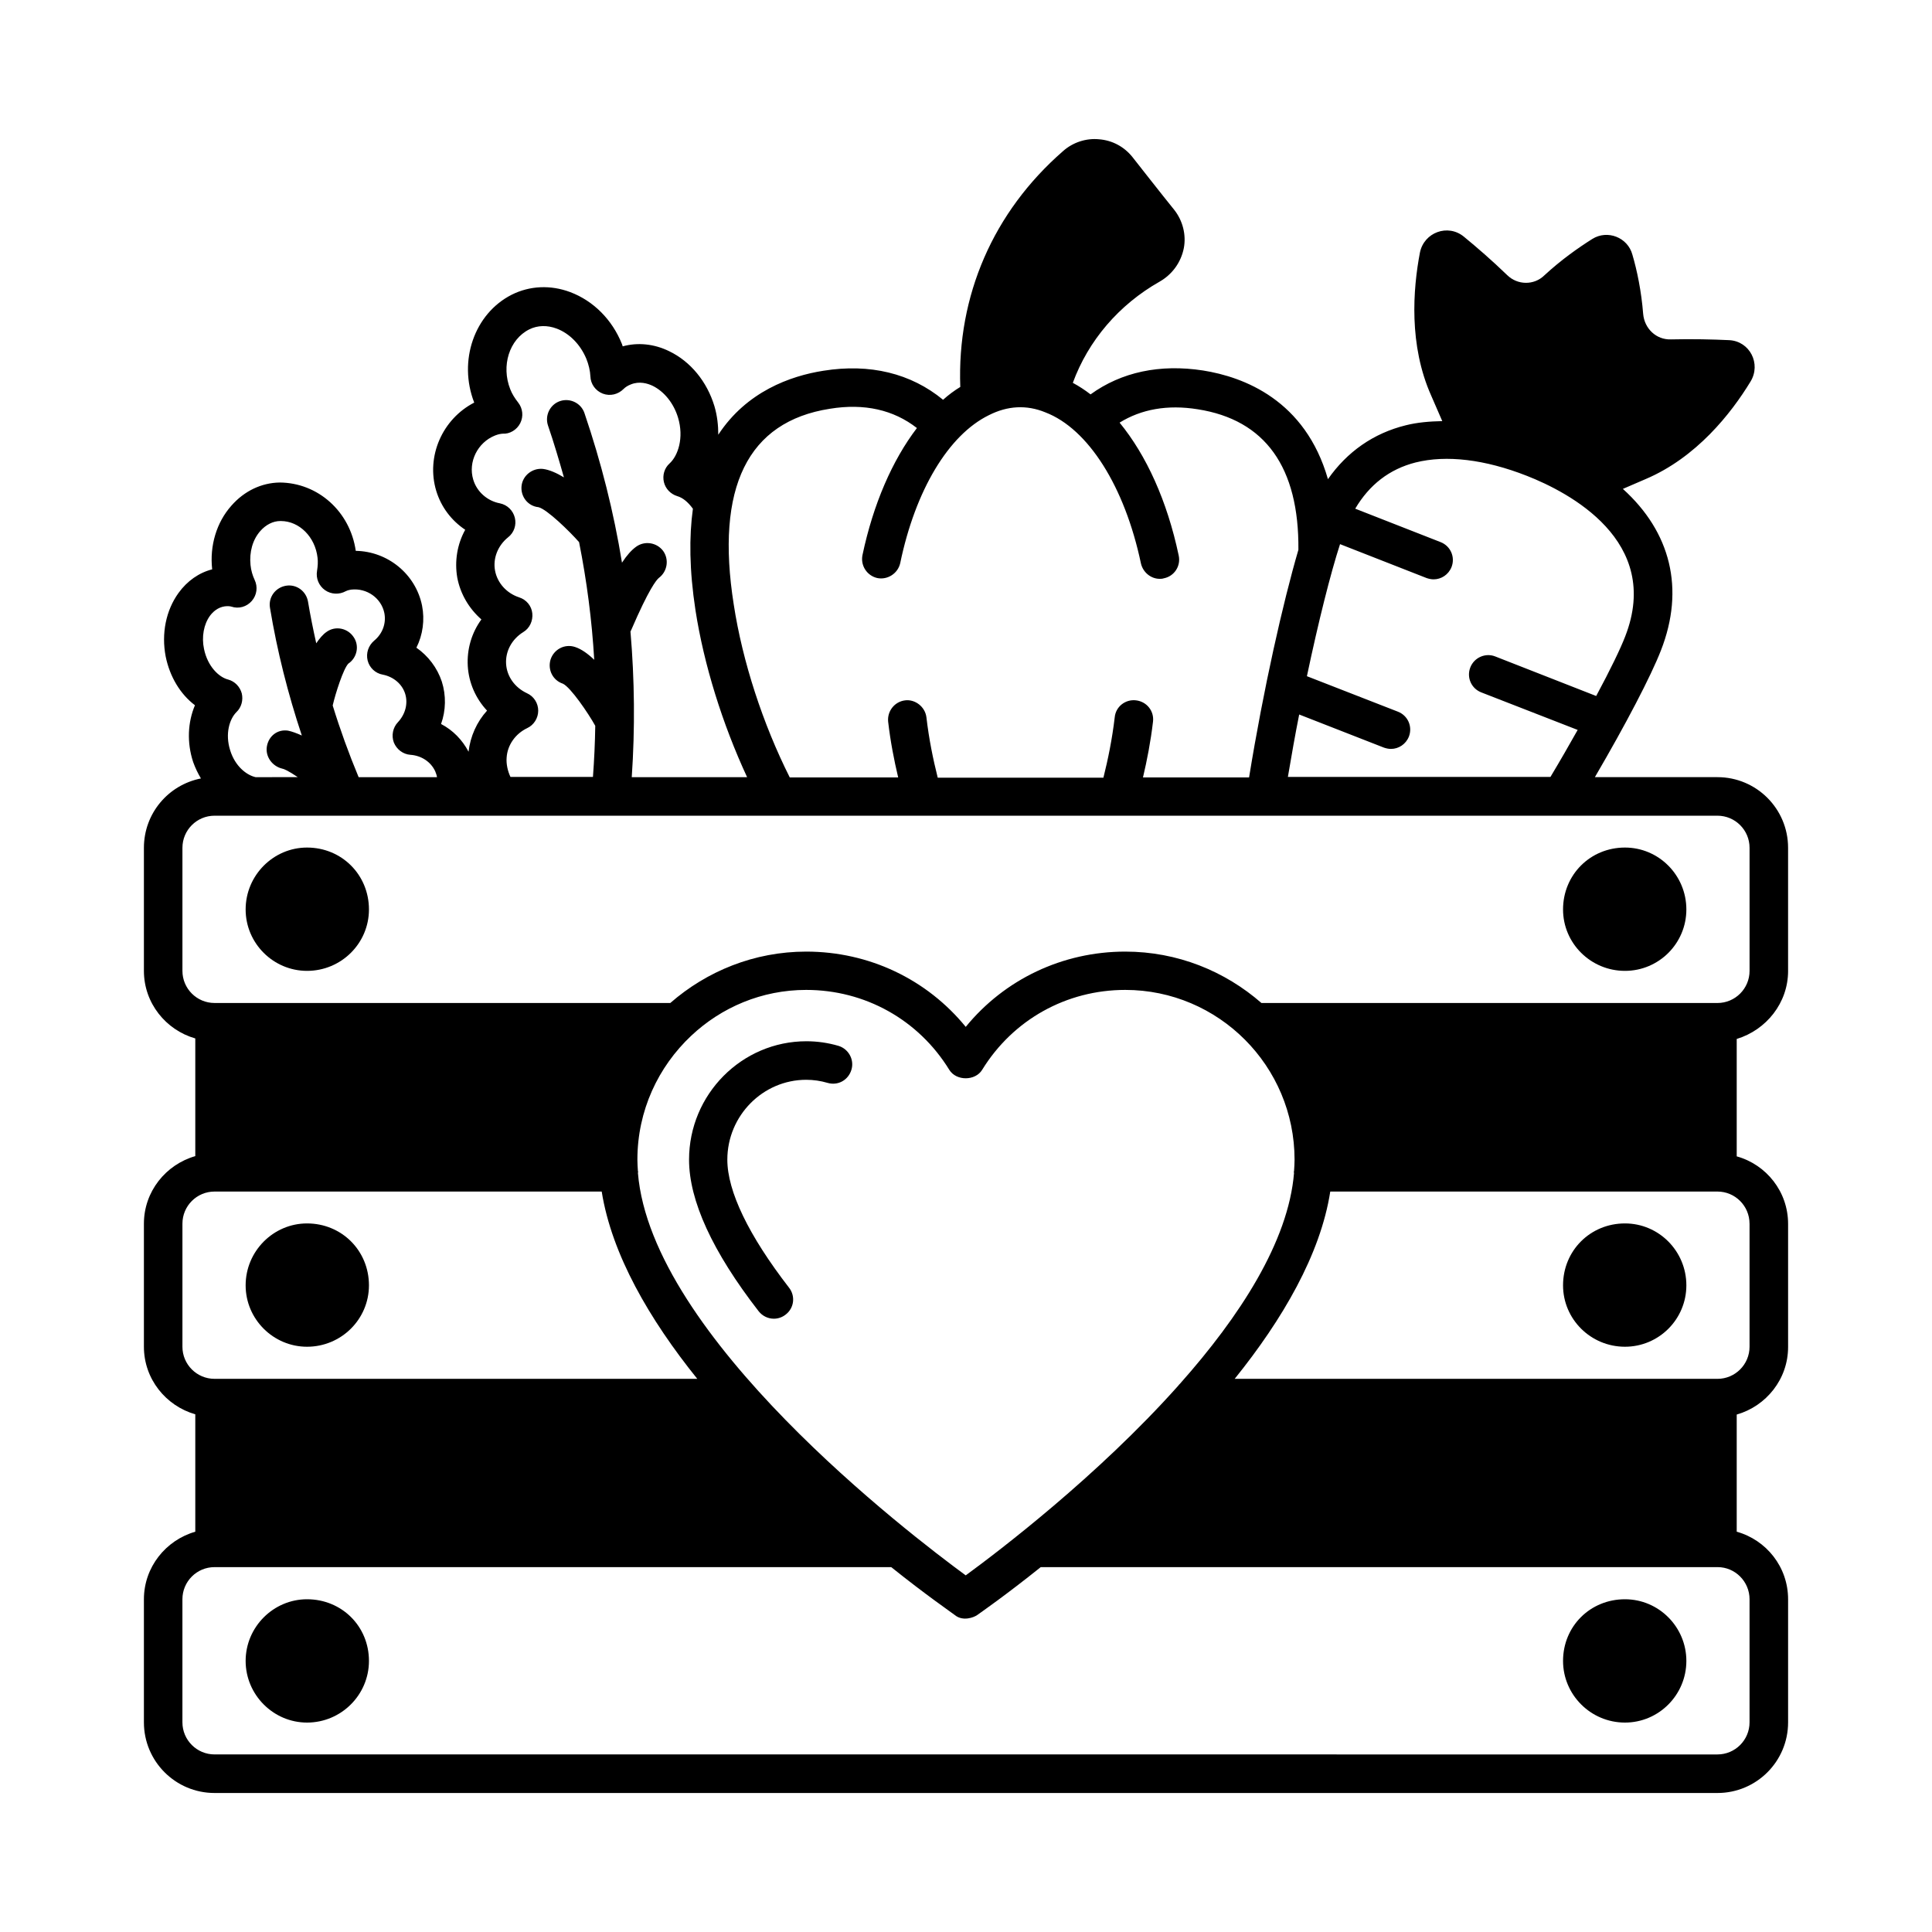
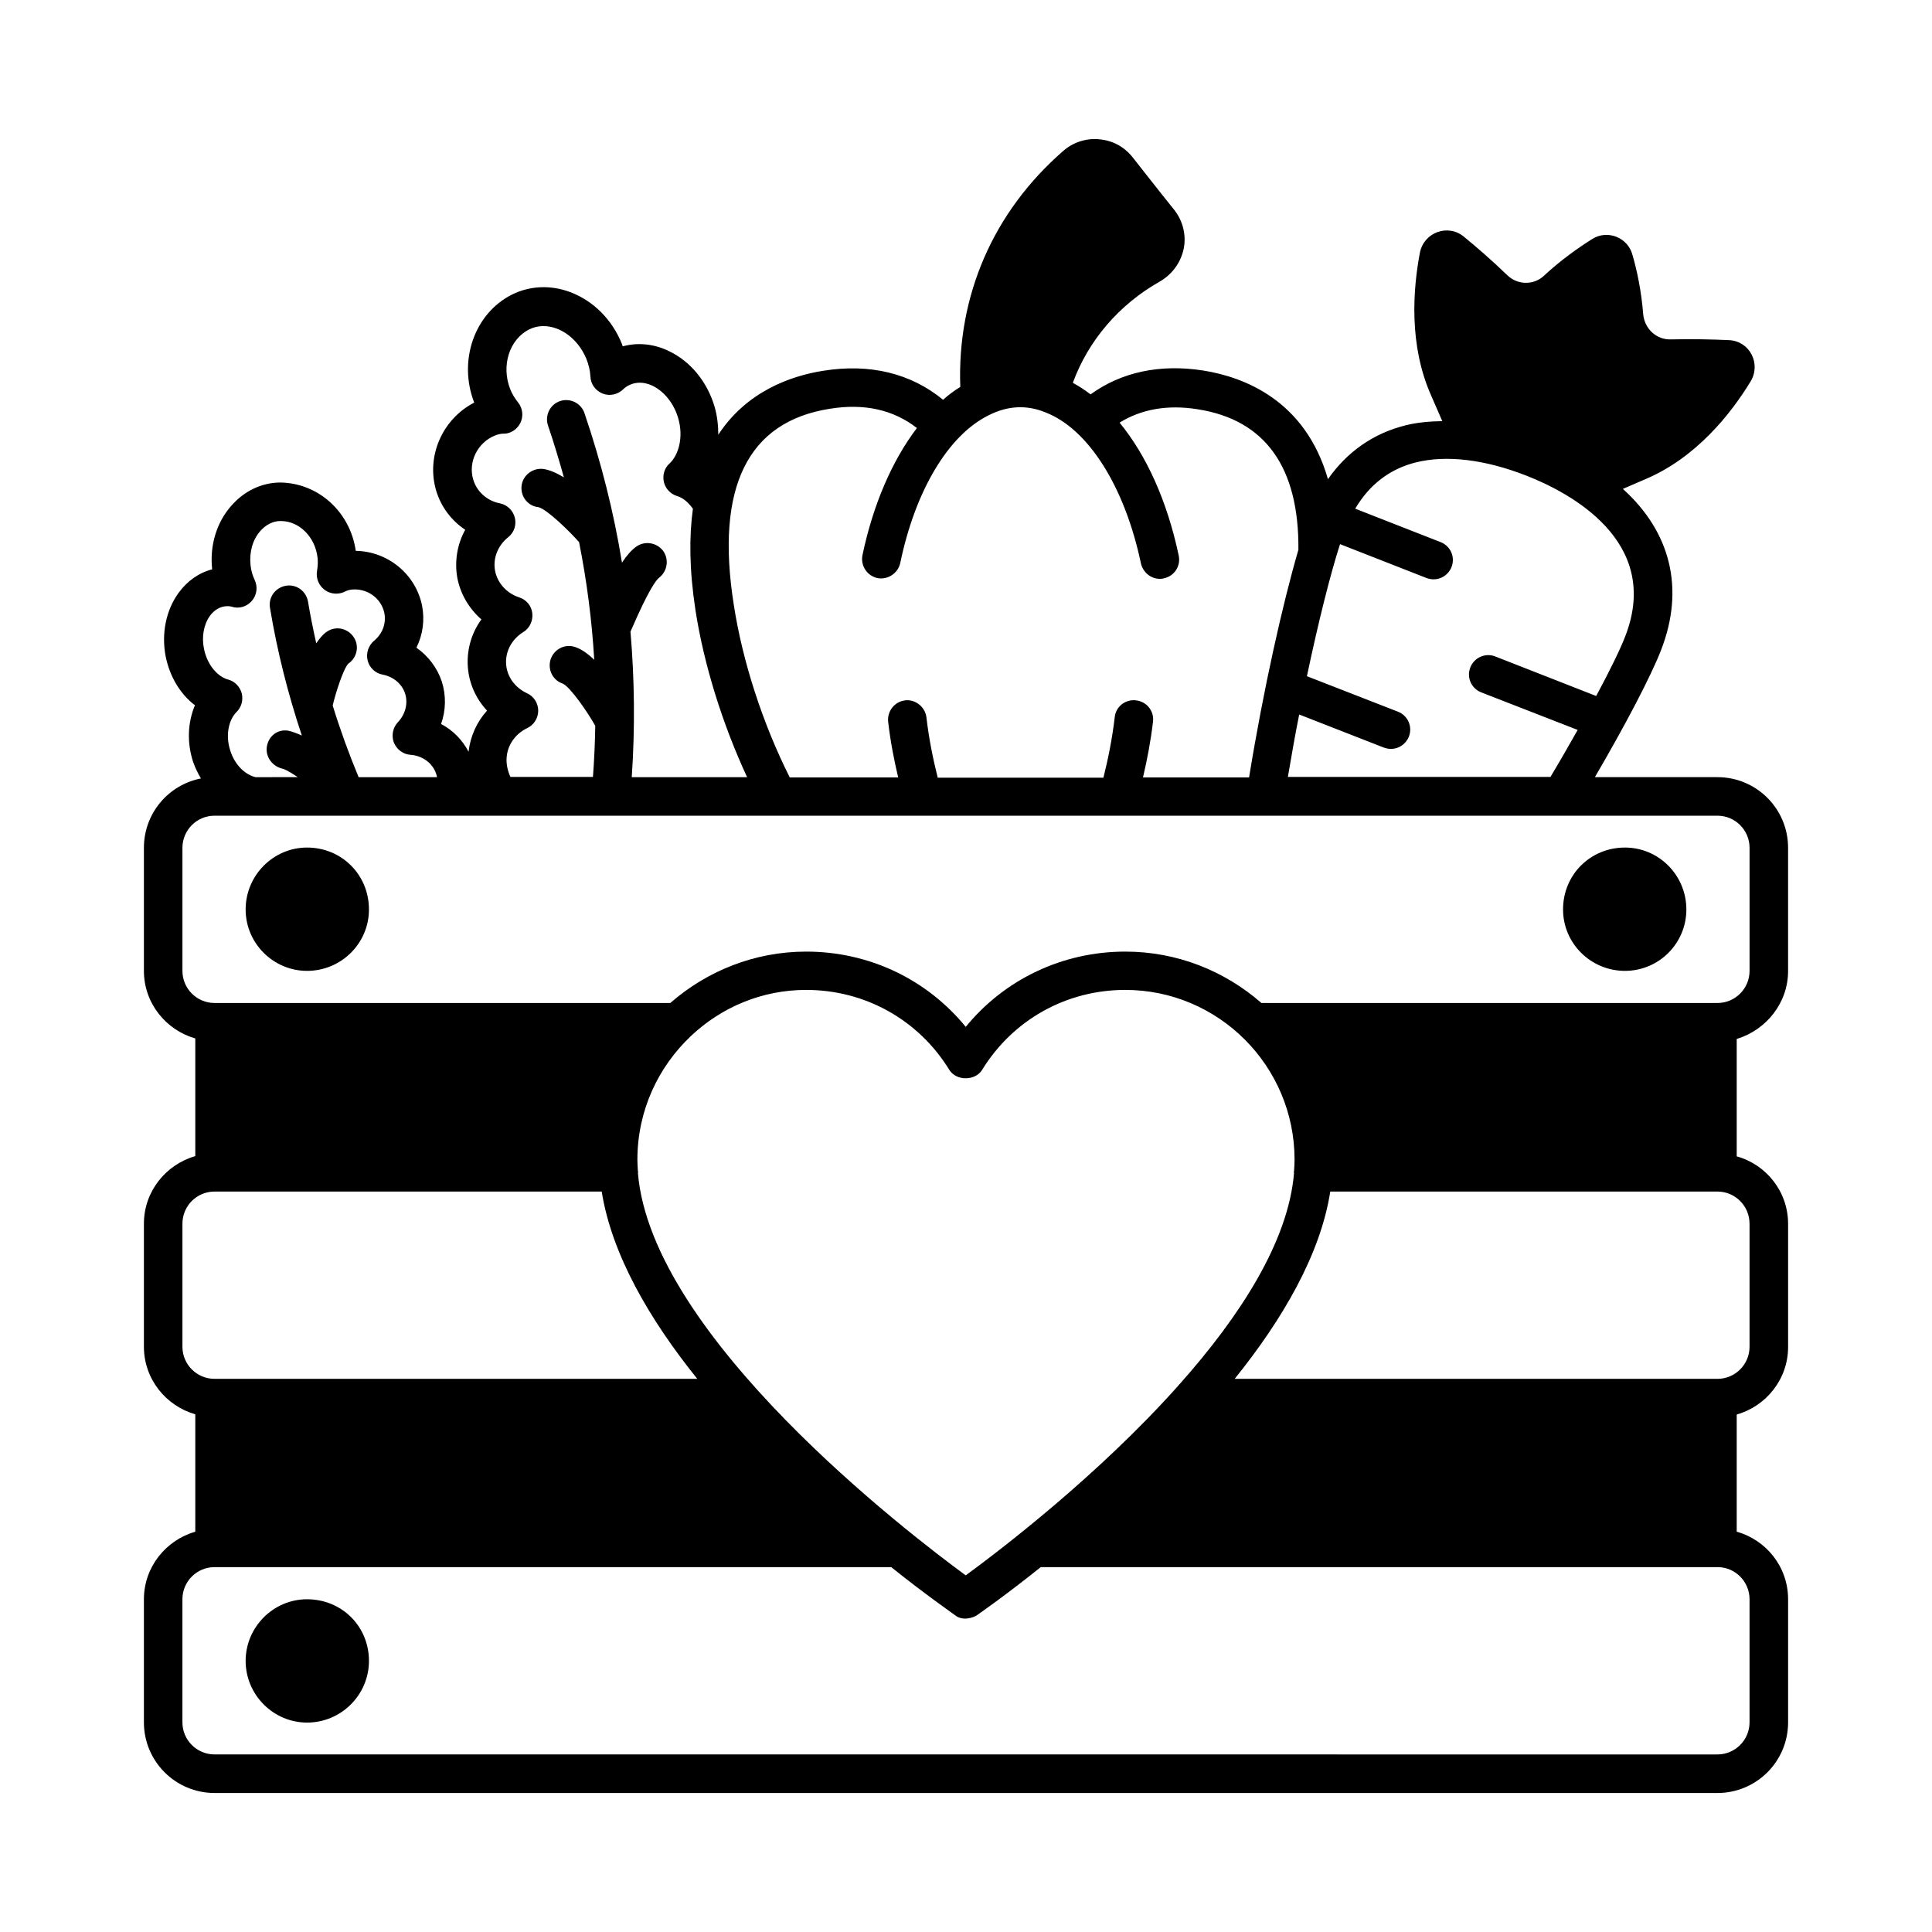
<svg xmlns="http://www.w3.org/2000/svg" fill="#000000" width="800px" height="800px" version="1.1" viewBox="144 144 512 512">
  <g>
    <path d="m617.86 401.29v-32.613c0-10.348-8.375-18.723-18.723-18.723h-32.477c8.238-14.094 14.844-26.758 17.496-33.566 6.398-16.34 2.586-31.387-10.078-42.824l5.992-2.586c13.48-5.719 22.672-17.359 27.844-25.871 2.859-4.699-0.203-10.688-5.652-10.961-4.356-0.203-9.734-0.34-15.453-0.203-3.879 0.137-7.012-2.859-7.352-6.738-0.477-6.059-1.633-11.574-2.859-15.727-1.227-4.562-6.606-6.672-10.621-4.152-3.676 2.316-8.238 5.516-12.73 9.668-2.723 2.656-7.082 2.586-9.805-0.066-4.086-3.949-8.102-7.422-11.508-10.211-4.223-3.473-10.555-1.156-11.641 4.223-1.84 9.668-2.996 24.508 2.996 37.922l2.926 6.738c-3.336 0.066-6.606 0.34-9.602 1.09-8.645 2.109-15.66 7.082-20.695 14.297-5.992-20.969-22.332-27.098-33.09-28.801-11.438-1.77-21.648 0.41-29.82 6.332-1.496-1.156-3.062-2.18-4.699-3.062 4.086-11.164 12.188-20.695 23.012-26.824 3.336-1.906 5.652-5.106 6.398-8.852 0.68-3.539-0.273-7.285-2.519-10.145-2.449-2.996-11.098-14.023-11.098-14.023-2.18-2.723-5.309-4.426-8.852-4.699-3.402-0.34-6.945 0.816-9.531 3.133-18.52 16.137-28.117 38.332-27.234 62.5-1.566 0.953-3.133 2.109-4.562 3.402-8.512-7.012-19.402-9.668-31.727-7.691-8.715 1.363-20.355 5.516-27.844 16.953 0-2.449-0.273-5.039-1.02-7.559-1.973-6.535-6.332-11.848-11.984-14.57-4.016-1.973-8.375-2.383-12.324-1.293-0.066-0.203-0.137-0.41-0.203-0.613-2.586-6.469-7.559-11.438-13.684-13.754-5.242-1.973-10.758-1.703-15.523 0.68-9.941 5.039-14.23 17.566-9.941 28.594-8.441 4.356-12.801 14.23-10.078 23.352 1.293 4.289 4.016 7.898 7.691 10.348-2.109 3.812-2.859 8.305-2.109 12.664 0.816 4.356 3.133 8.238 6.398 11.098-2.586 3.539-3.879 7.898-3.609 12.391 0.273 4.426 2.109 8.578 5.106 11.777-2.723 2.996-4.426 6.809-4.902 10.895-1.633-3.133-4.152-5.719-7.285-7.352 1.293-3.609 1.363-7.559 0.203-11.234-1.227-3.676-3.609-6.809-6.738-8.988 1.703-3.402 2.246-7.352 1.496-11.164-1.703-8.375-9.121-14.367-17.566-14.5-1.496-10.418-10.008-18.043-20.152-18.109-4.832 0.066-9.395 2.246-12.801 6.129-3.949 4.426-5.785 10.621-5.106 16.816v0.066c-3.473 0.887-6.606 3.062-8.918 6.262-3.336 4.629-4.562 10.758-3.402 16.816 1.09 5.379 3.879 10.008 7.762 12.938-1.906 4.492-2.18 9.871-0.477 15.047 0.562 1.562 1.246 2.992 2.062 4.352-8.648 1.703-15.113 9.262-15.113 18.383v32.613c0 8.512 5.785 15.66 13.617 17.906v31.184c-7.828 2.246-13.617 9.395-13.617 17.906v32.613c0 8.512 5.785 15.66 13.617 17.906v31.113c-7.828 2.246-13.617 9.395-13.617 17.906v32.613c0 10.348 8.375 18.723 18.723 18.723h398.28c10.348 0 18.723-8.375 18.723-18.723v-32.613c0-8.578-5.785-15.727-13.617-17.906v-31.047c7.828-2.246 13.617-9.395 13.617-17.906v-32.613c0-8.578-5.785-15.727-13.617-17.906v-31.113c7.828-2.387 13.617-9.535 13.617-18.043zm-161.15 109.41c-0.203 0.203-0.34 0.34-0.477 0.543-21.445 24.031-47.656 43.914-56.305 50.246-15.047-11.031-83.332-63.25-86.875-106.68 0-0.066 0.066-0.137 0.066-0.203 0-0.137-0.066-0.203-0.066-0.273-0.066-1.02-0.137-1.973-0.137-2.996 0-13.004 5.516-24.645 14.297-32.883 7.965-7.488 18.656-12.117 30.434-12.117 15.59 0 29.754 7.898 37.922 21.172 1.84 2.996 6.875 2.996 8.715 0 8.168-13.277 22.332-21.172 37.922-21.172 24.715 0 44.867 20.152 44.867 45.004 0 0.953-0.066 1.973-0.137 2.996 0 0.066-0.066 0.203-0.066 0.273 0 0.066 0 0.137 0.066 0.203-1.496 18.309-14.5 38.191-30.227 55.891zm62.434-244.14c8.168-2.043 18.383-0.816 29.48 3.539 11.098 4.356 35.949 17.227 26.074 42.551-1.227 3.199-3.879 8.715-7.691 15.797l-26.758-10.484c-2.586-1.02-5.582 0.273-6.606 2.926-1.02 2.656 0.273 5.582 2.926 6.606l25.531 9.941c-2.18 3.879-4.562 8.035-7.215 12.461l-69.582-0.004c0.953-5.582 1.906-11.098 2.996-16.543l22.469 8.781c0.613 0.203 1.227 0.34 1.84 0.34 2.043 0 3.949-1.227 4.766-3.269 1.02-2.656-0.273-5.582-2.926-6.606l-24.102-9.395c3.062-14.5 6.262-27.234 8.781-34.996l22.945 8.988c0.613 0.203 1.227 0.34 1.84 0.34 2.043 0 3.949-1.227 4.766-3.269 1.02-2.656-0.273-5.582-2.926-6.606l-22.602-8.852c3.734-6.324 9.047-10.477 15.992-12.246zm-155.23-14.23c9.121-1.496 16.883 0.273 23.078 5.106-6.535 8.578-11.574 20.152-14.434 33.699-0.543 2.793 1.227 5.445 3.949 6.059 2.723 0.543 5.445-1.227 6.059-3.949 4.016-19.336 12.801-33.973 23.488-39.215 4.969-2.519 10.008-2.793 14.977-0.75 11.371 4.356 21.039 19.676 25.328 40.031 0.543 2.383 2.656 4.086 4.969 4.086 0.34 0 0.68 0 1.09-0.137 2.793-0.543 4.562-3.269 3.949-6.059-3.062-14.5-8.578-26.551-15.66-35.199 5.719-3.539 12.664-4.832 20.695-3.539 17.906 2.793 26.891 15.387 26.688 37.242-4.086 13.957-9.258 36.832-13.07 60.32h-28.117c1.09-4.629 2.043-9.531 2.656-14.773 0.34-2.793-1.633-5.309-4.492-5.652-2.793-0.34-5.379 1.633-5.652 4.492-0.68 5.785-1.77 11.098-2.996 16l-43.91 0.004c-1.227-4.902-2.316-10.145-2.996-16-0.34-2.793-2.996-4.832-5.652-4.492-2.793 0.34-4.766 2.859-4.492 5.652 0.613 5.309 1.566 10.145 2.656 14.773h-28.73c-7.148-14.23-12.527-30.707-14.844-45.82-4.898-31.047 3.68-48.477 25.465-51.879zm-94.496 18.789c-1.43-4.699 1.156-9.871 5.785-11.711 0.887-0.34 1.363-0.41 1.973-0.477 1.906 0.137 3.812-1.02 4.699-2.793 0.887-1.77 0.68-3.879-0.543-5.445-0.953-1.227-1.633-2.316-2.109-3.539-2.449-6.195-0.273-13.207 5.039-15.863 2.18-1.09 4.766-1.156 7.285-0.203 3.402 1.293 6.262 4.223 7.828 7.965 0.613 1.496 1.02 3.199 1.09 4.699 0.066 2.043 1.363 3.812 3.269 4.562 1.973 0.75 4.086 0.203 5.516-1.227 0.477-0.477 1.09-0.887 1.973-1.227 2.246-0.887 4.356-0.273 5.785 0.41 2.996 1.496 5.516 4.562 6.672 8.375 1.633 5.379 0 10.145-2.246 12.188-1.363 1.227-1.906 3.133-1.496 4.902s1.77 3.199 3.539 3.746c1.43 0.41 2.793 1.496 4.152 3.336-1.02 7.422-0.953 16.203 0.68 26.891 2.246 14.5 7.148 30.16 13.684 44.254h-30.57c0.887-12.938 0.75-25.871-0.34-38.602 0.066-0.137 0.137-0.273 0.203-0.41 4.699-10.895 6.672-13.277 7.352-13.82 2.246-1.703 2.723-4.902 1.09-7.148-1.703-2.246-4.902-2.723-7.148-1.09-1.227 0.887-2.449 2.246-3.746 4.223-2.18-13.414-5.516-26.621-9.941-39.625-0.887-2.656-3.812-4.086-6.469-3.199-2.656 0.887-4.086 3.812-3.199 6.469 1.566 4.562 2.926 9.191 4.223 13.754-1.906-1.156-3.879-2.043-5.582-2.246-2.793-0.273-5.379 1.77-5.652 4.562-0.273 2.793 1.703 5.309 4.492 5.582 2.246 0.543 8.238 6.398 10.758 9.258 2.043 10.281 3.402 20.695 4.016 31.184-1.633-1.566-3.402-2.859-5.106-3.402-2.723-0.887-5.582 0.613-6.469 3.336-0.816 2.723 0.613 5.516 3.269 6.398 2.043 0.953 6.738 7.828 8.578 11.164-0.066 4.492-0.273 8.988-0.613 13.547h-21.855c-0.75-1.566-1.156-3.473-1.02-5.106 0.203-3.336 2.316-6.332 5.445-7.828 1.77-0.816 2.926-2.656 2.926-4.629 0-1.973-1.156-3.812-2.996-4.629-3.199-1.496-5.309-4.426-5.516-7.762-0.203-3.336 1.496-6.535 4.562-8.441 1.703-1.02 2.586-2.996 2.383-4.969s-1.566-3.609-3.473-4.223c-3.336-1.09-5.785-3.812-6.398-7.082-0.613-3.269 0.75-6.672 3.473-8.852 1.566-1.227 2.246-3.269 1.77-5.176s-1.973-3.402-3.949-3.812c-3.328-0.617-6.117-3.066-7.07-6.269zm-69.785 36.086c0.75-1.02 2.043-2.246 3.949-2.519 0.68-0.066 1.227-0.066 1.703 0.066 1.973 0.68 4.086 0.066 5.445-1.496 1.363-1.566 1.633-3.746 0.75-5.582-0.543-1.156-0.953-2.519-1.09-3.949-0.34-3.402 0.543-6.672 2.586-8.988 1.496-1.703 3.402-2.656 5.309-2.656h0.137c4.902 0 9.121 4.223 9.734 9.734 0.137 1.09 0.066 2.18-0.137 3.473-0.34 1.973 0.477 3.949 2.109 5.106 1.633 1.156 3.812 1.227 5.516 0.273 0.137-0.066 0.543-0.273 1.43-0.41 4.152-0.477 7.965 2.246 8.781 6.195 0.543 2.723-0.477 5.516-2.723 7.352-1.496 1.293-2.18 3.269-1.703 5.242 0.477 1.906 2.043 3.402 4.016 3.746 2.793 0.543 5.106 2.449 5.922 5.039 0.816 2.586 0.066 5.445-1.906 7.559-1.363 1.43-1.77 3.539-1.09 5.379 0.75 1.84 2.449 3.133 4.426 3.269 2.859 0.203 5.379 1.84 6.535 4.356 0.203 0.543 0.41 1.02 0.477 1.566h-20.766c-2.586-6.195-4.902-12.594-6.875-18.996 0.75-3.269 2.859-9.805 4.152-11.098 2.316-1.566 2.996-4.766 1.363-7.082-1.566-2.316-4.766-2.996-7.082-1.363-1.02 0.68-1.973 1.84-2.793 3.062-0.816-3.676-1.566-7.352-2.18-11.031-0.477-2.793-3.062-4.699-5.856-4.223-2.793 0.477-4.699 3.062-4.223 5.856 1.906 11.508 4.766 22.809 8.441 33.836-1.363-0.613-2.656-1.09-3.676-1.293-2.793-0.41-5.106 1.43-5.582 4.152s1.43 5.309 4.086 5.922c0.41 0.066 1.566 0.543 4.086 2.246l-11.156 0.012c-2.449-0.543-5.445-2.926-6.738-7.082-1.43-4.492-0.137-8.375 1.633-10.145 1.363-1.293 1.84-3.199 1.43-4.969-0.477-1.77-1.84-3.199-3.609-3.676-2.449-0.613-5.445-3.473-6.398-8.102-0.68-3.199-0.066-6.535 1.566-8.781zm-7.285 94.09v-32.613c0-4.699 3.812-8.512 8.512-8.512h398.28c4.699 0 8.512 3.812 8.512 8.512v32.613c0 4.699-3.812 8.512-8.512 8.512l-120.85-0.004c-9.668-8.441-22.262-13.617-36.082-13.617-16.613 0-32 7.352-42.277 19.949-10.281-12.594-25.598-19.949-42.277-19.949-13.754 0-26.348 5.176-36.016 13.617h-120.78c-4.699 0-8.512-3.812-8.512-8.508zm0 99.605v-32.613c0-4.699 3.812-8.512 8.512-8.512h102.6c2.656 16.68 12.664 33.906 25.328 49.633h-127.93c-4.699 0-8.512-3.812-8.512-8.508zm415.3 66.922v32.613c0 4.699-3.812 8.512-8.512 8.512l-398.28-0.004c-4.699 0-8.512-3.812-8.512-8.512v-32.613c0-4.699 3.812-8.512 8.512-8.512h179.33c9.258 7.422 15.93 11.984 16.883 12.73 2.109 1.703 4.969 0.613 5.856 0 0.953-0.68 7.625-5.309 16.883-12.73h179.4c4.629 0.008 8.441 3.82 8.441 8.516zm0-99.535v32.613c0 4.699-3.812 8.512-8.512 8.512l-127.93-0.004c12.664-15.727 22.738-32.953 25.328-49.633h102.6c4.695 0 8.508 3.812 8.508 8.512z" />
    <path d="m225.37 401.29c9.055 0 16.406-7.285 16.406-16.273 0-9.191-7.215-16.406-16.406-16.406-8.918 0-16.273 7.352-16.273 16.406 0 8.988 7.356 16.273 16.273 16.273z" />
-     <path d="m574.63 567.82c-9.191 0-16.406 7.148-16.406 16.34 0 8.988 7.352 16.34 16.406 16.34 8.988 0 16.273-7.352 16.273-16.34 0-8.984-7.285-16.34-16.273-16.34z" />
-     <path d="m574.63 468.22c-9.191 0-16.406 7.215-16.406 16.406 0 8.988 7.352 16.273 16.406 16.273 8.988 0 16.273-7.285 16.273-16.273 0-9.055-7.285-16.406-16.273-16.406z" />
+     <path d="m574.63 567.82z" />
    <path d="m574.63 401.29c8.988 0 16.273-7.285 16.273-16.273 0-9.055-7.285-16.406-16.273-16.406-9.191 0-16.406 7.215-16.406 16.406 0 8.988 7.352 16.273 16.406 16.273z" />
    <path d="m225.37 567.82c-8.918 0-16.273 7.352-16.273 16.34 0 8.988 7.352 16.34 16.273 16.34 9.055 0 16.406-7.352 16.406-16.34 0-9.191-7.215-16.34-16.406-16.34z" />
-     <path d="m225.37 500.9c9.055 0 16.406-7.285 16.406-16.273 0-9.191-7.215-16.406-16.406-16.406-8.918 0-16.273 7.352-16.273 16.406 0 8.988 7.356 16.273 16.273 16.273z" />
-     <path d="m366.23 421.17c-2.793-0.816-5.652-1.227-8.512-1.227-17.156 0-31.113 14.094-31.113 31.387 0 10.824 6.195 24.375 18.449 40.168 1.02 1.293 2.519 1.973 4.016 1.973 1.09 0 2.18-0.34 3.133-1.09 2.246-1.703 2.656-4.902 0.887-7.148-10.688-13.82-16.34-25.531-16.34-33.906 0-11.641 9.395-21.172 20.902-21.172 1.906 0 3.812 0.273 5.652 0.816 2.793 0.816 5.516-0.75 6.332-3.473 0.812-2.652-0.75-5.512-3.406-6.328z" />
  </g>
</svg>